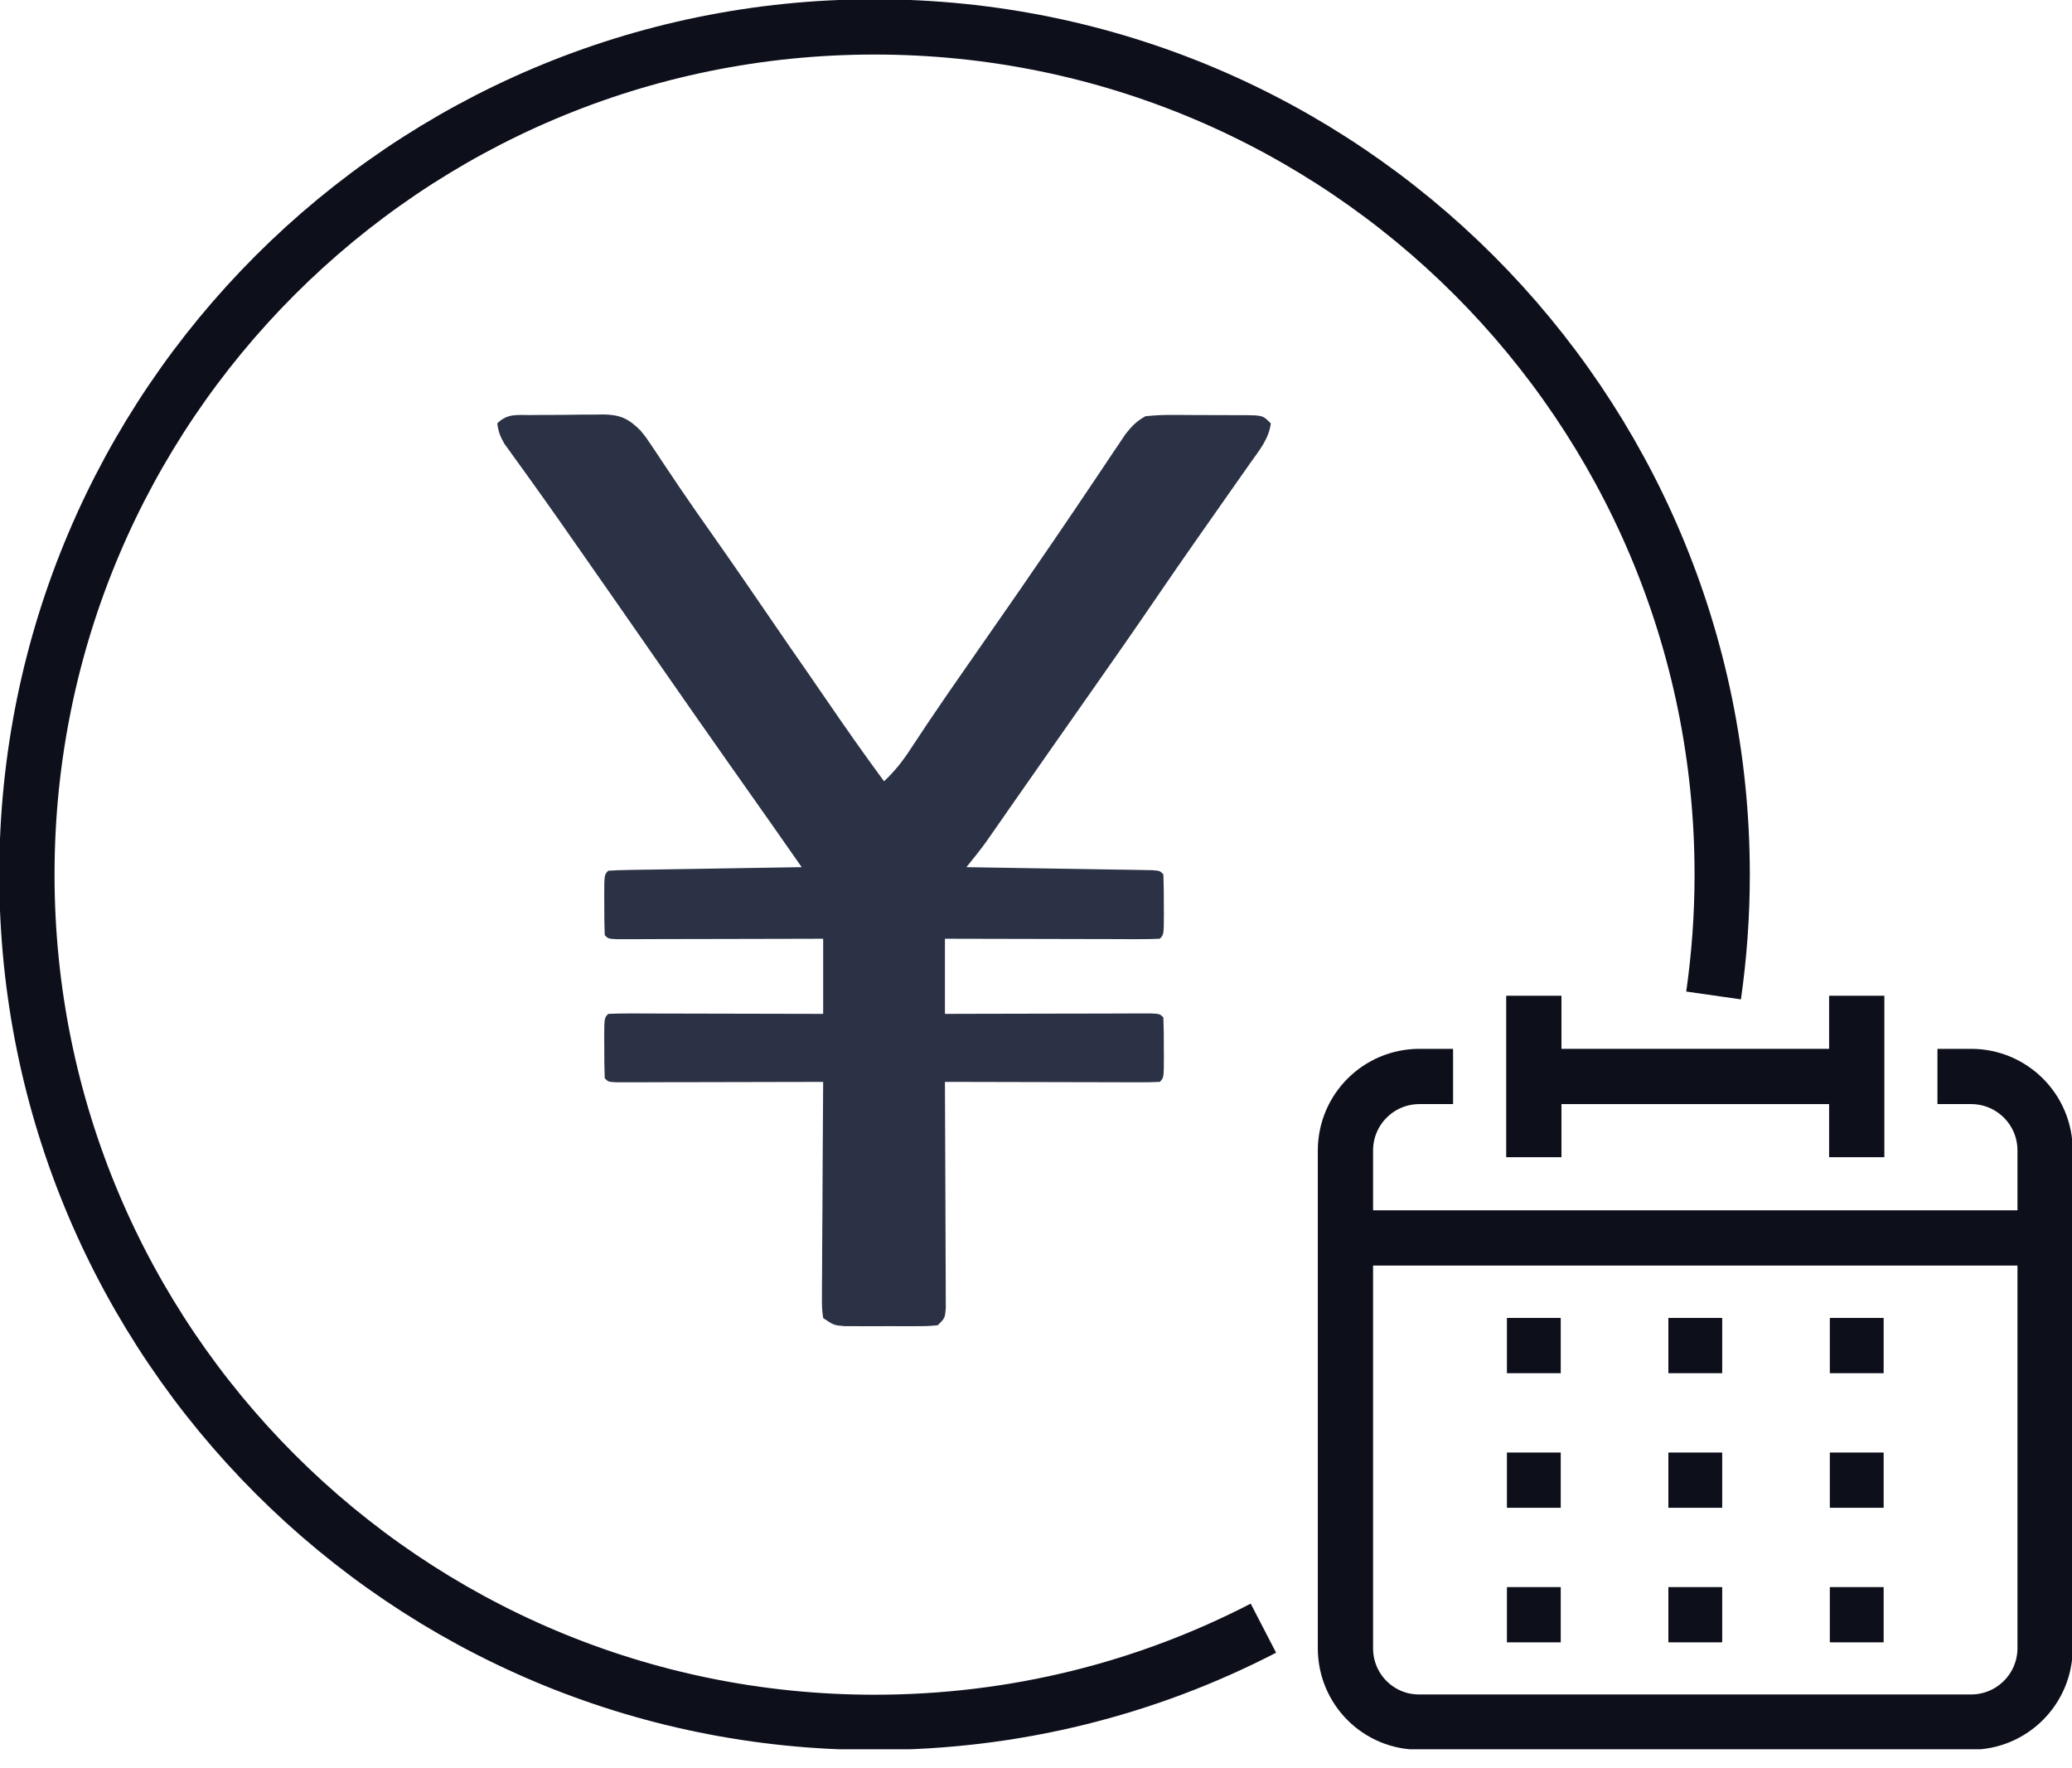
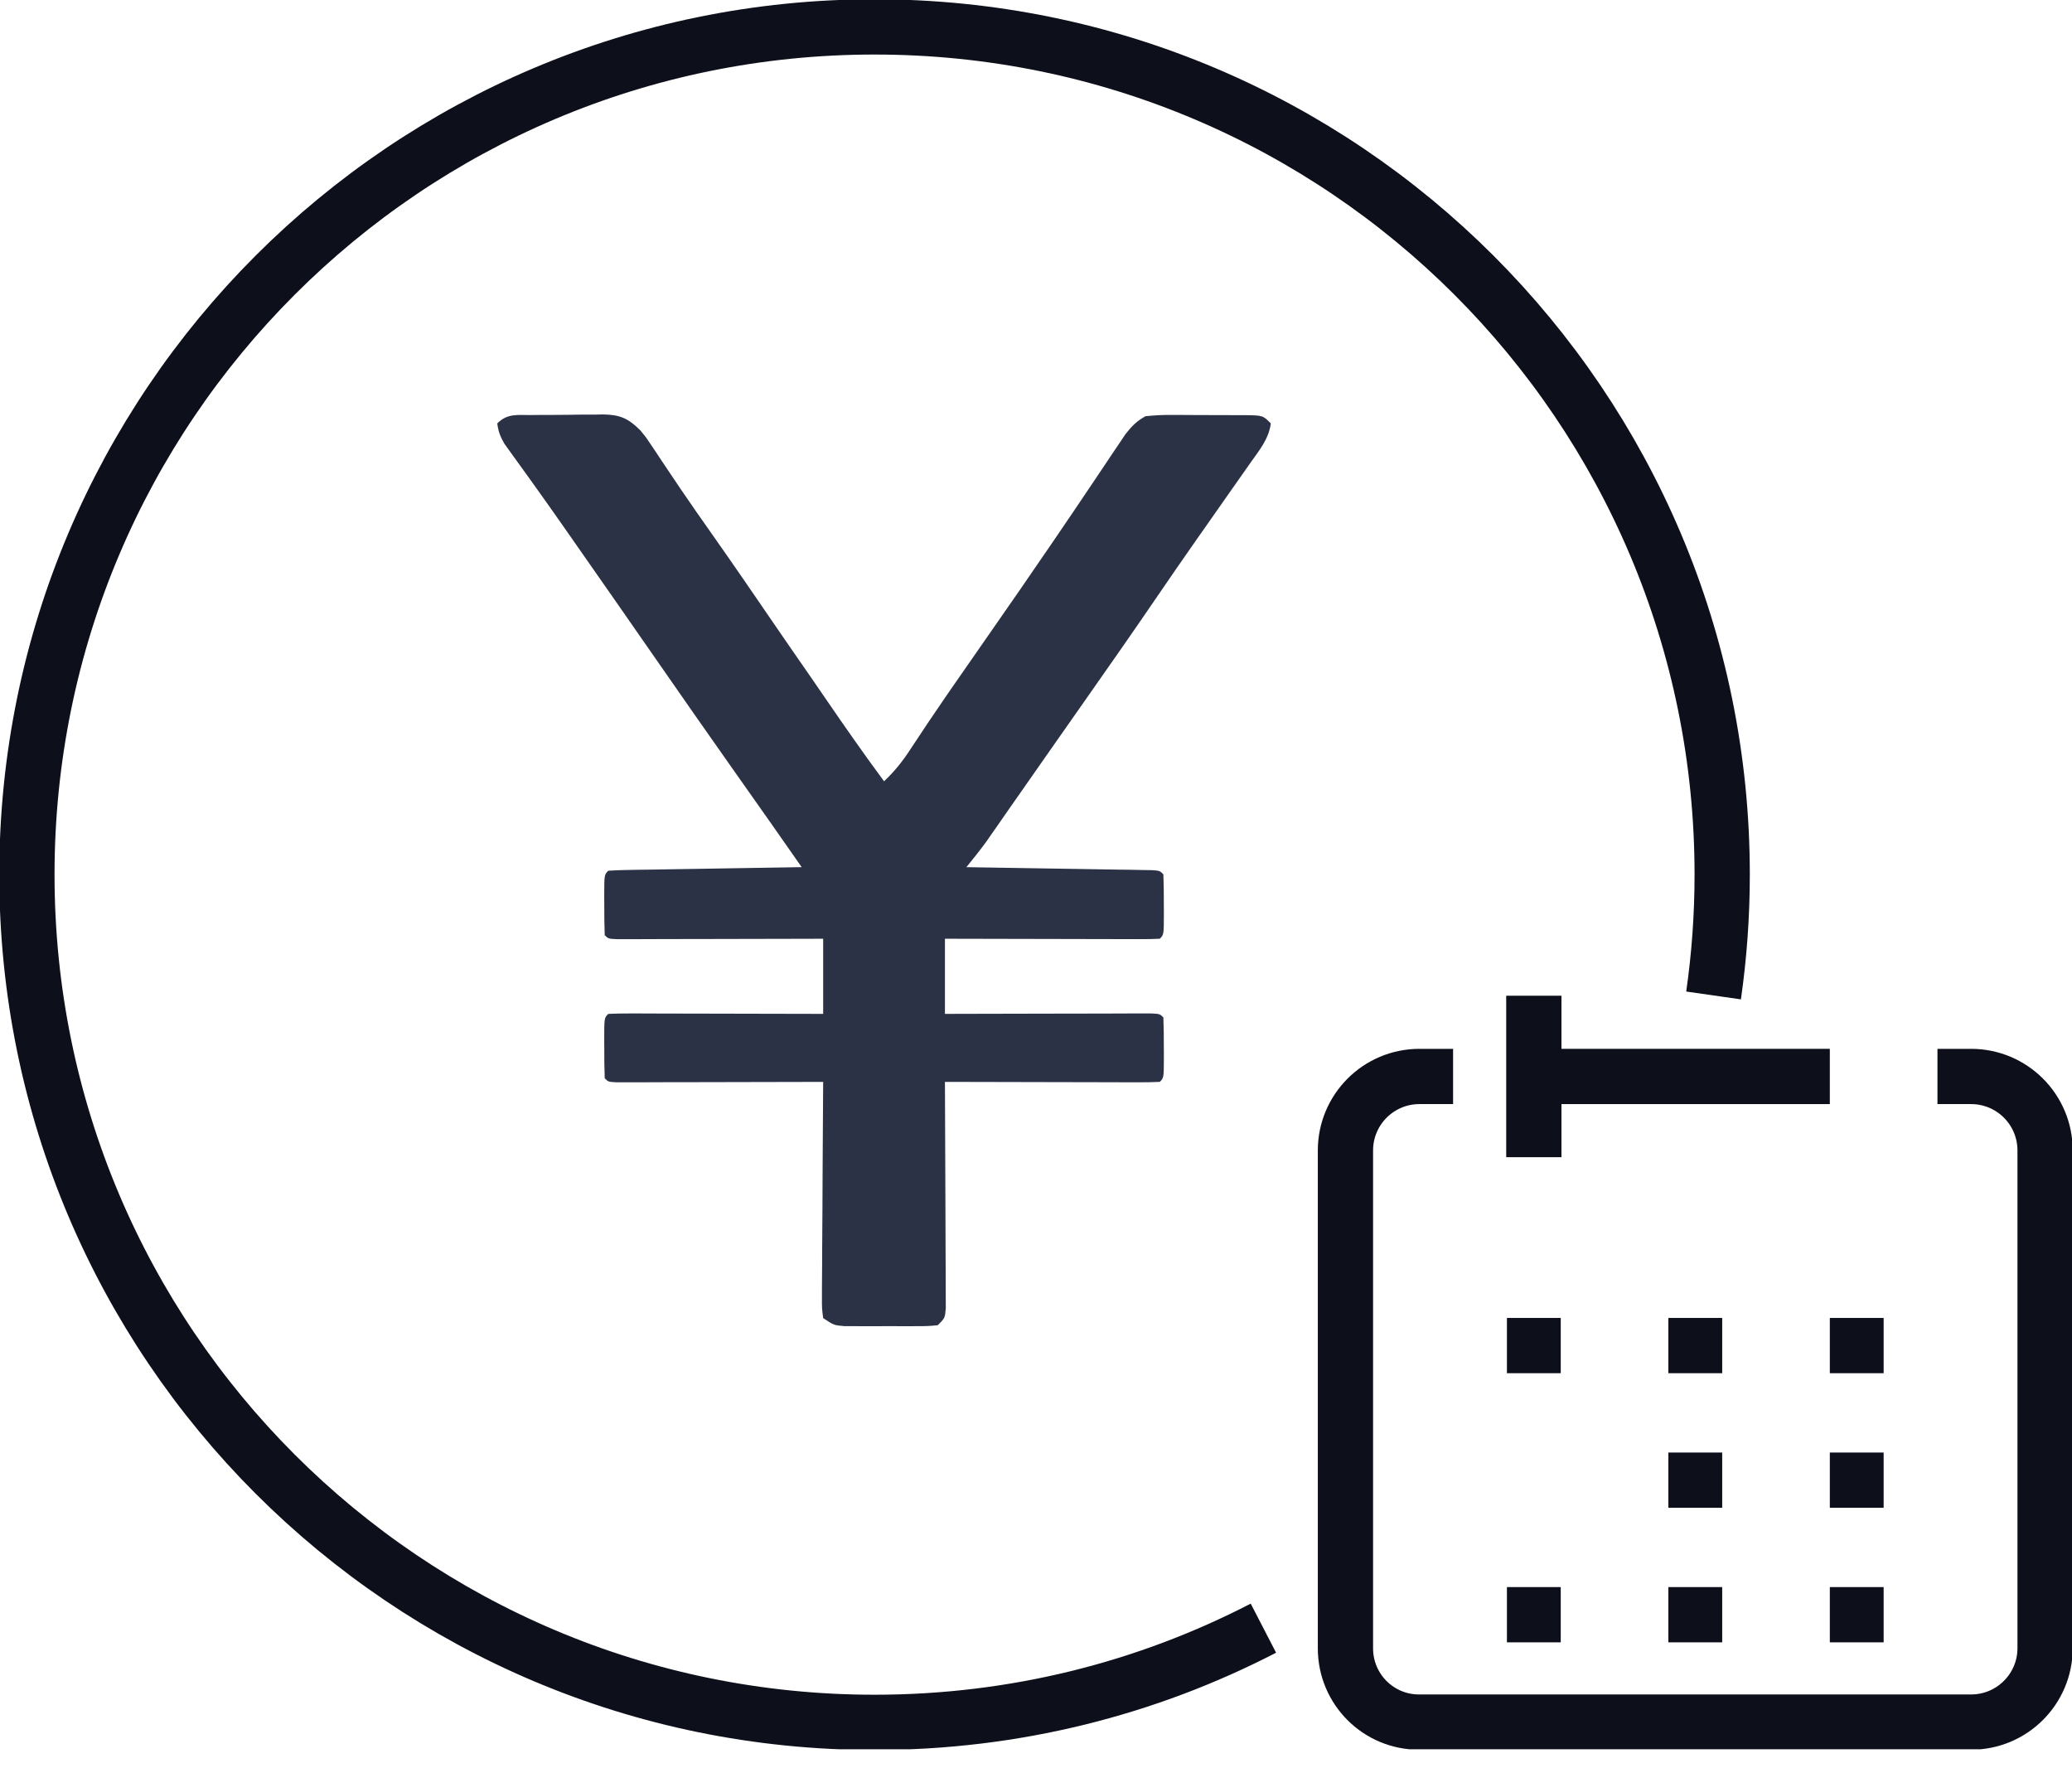
<svg xmlns="http://www.w3.org/2000/svg" width="75" height="64" viewBox="0 0 75 64" fill="none">
  <g clip-path="url(#clip0_1623_744)">
    <path d="M56.494 38.961H66.234" stroke="#0D0F1B" stroke-width="2" stroke-miterlimit="10" />
    <path d="M70.13 38.961H71.347C72.828 38.961 74.026 40.159 74.026 41.64V59.65C74.026 61.13 72.828 62.328 71.347 62.328H51.38C49.9 62.338 48.701 61.14 48.701 59.659V41.64C48.701 40.159 49.9 38.961 51.38 38.961H52.597" stroke="#0D0F1B" stroke-width="2" stroke-miterlimit="10" />
    <path d="M55.52 36.039V41.883" stroke="#0D0F1B" stroke-width="2" stroke-miterlimit="10" />
-     <path d="M67.208 36.039V41.883" stroke="#0D0F1B" stroke-width="2" stroke-miterlimit="10" />
    <path d="M54.546 48.701H56.494" stroke="#0D0F1B" stroke-width="2" stroke-miterlimit="10" />
    <path d="M60.39 48.701H62.338" stroke="#0D0F1B" stroke-width="2" stroke-miterlimit="10" />
    <path d="M66.234 48.701H68.182" stroke="#0D0F1B" stroke-width="2" stroke-miterlimit="10" />
-     <path d="M54.546 53.572H56.494" stroke="#0D0F1B" stroke-width="2" stroke-miterlimit="10" />
    <path d="M60.39 53.572H62.338" stroke="#0D0F1B" stroke-width="2" stroke-miterlimit="10" />
    <path d="M66.234 53.572H68.182" stroke="#0D0F1B" stroke-width="2" stroke-miterlimit="10" />
    <path d="M60.39 58.442H62.338" stroke="#0D0F1B" stroke-width="2" stroke-miterlimit="10" />
    <path d="M66.234 58.442H68.182" stroke="#0D0F1B" stroke-width="2" stroke-miterlimit="10" />
    <path d="M54.546 58.442H56.494" stroke="#0D0F1B" stroke-width="2" stroke-miterlimit="10" />
    <path d="M45.731 58.929C41.513 61.111 36.731 62.338 31.656 62.338C14.708 62.338 0.974 48.604 0.974 31.656C0.974 14.708 14.708 0.974 31.656 0.974C48.604 0.974 62.338 14.708 62.338 31.656C62.338 33.136 62.231 34.597 62.026 36.029" stroke="#0D0F1B" stroke-width="2" stroke-miterlimit="10" />
-     <path d="M47.727 44.805H73.052" stroke="#0D0F1B" stroke-width="2" stroke-miterlimit="10" />
-     <path d="M19.198 15.022C19.337 15.021 19.337 15.021 19.48 15.019C19.677 15.018 19.874 15.017 20.071 15.017C20.371 15.017 20.672 15.012 20.972 15.007C21.164 15.006 21.355 15.006 21.547 15.006C21.637 15.004 21.726 15.002 21.818 15C22.442 15.006 22.747 15.144 23.185 15.583C23.385 15.827 23.385 15.827 23.553 16.081C23.618 16.177 23.683 16.273 23.749 16.372C23.817 16.475 23.885 16.578 23.955 16.684C24.104 16.907 24.254 17.13 24.404 17.352C24.481 17.467 24.558 17.581 24.637 17.699C25.01 18.251 25.394 18.795 25.778 19.34C26.523 20.399 27.257 21.466 27.987 22.535C28.404 23.145 28.824 23.753 29.246 24.359C29.461 24.67 29.675 24.981 29.889 25.293C30.578 26.299 31.275 27.297 32 28.277C32.393 27.908 32.688 27.531 32.98 27.079C33.382 26.467 33.788 25.86 34.204 25.257C34.263 25.172 34.322 25.086 34.382 24.998C34.827 24.354 35.275 23.711 35.723 23.069C36.499 21.956 37.272 20.841 38.036 19.72C38.114 19.605 38.193 19.49 38.274 19.371C38.697 18.751 39.118 18.129 39.536 17.505C39.624 17.375 39.712 17.244 39.802 17.109C39.971 16.859 40.139 16.608 40.306 16.356C40.383 16.244 40.459 16.131 40.537 16.015C40.636 15.866 40.636 15.866 40.738 15.714C40.969 15.423 41.136 15.245 41.463 15.065C41.8 15.029 42.104 15.014 42.44 15.018C42.534 15.018 42.627 15.018 42.724 15.018C42.921 15.018 43.118 15.02 43.316 15.022C43.618 15.025 43.92 15.024 44.223 15.024C44.414 15.024 44.606 15.025 44.798 15.026C44.889 15.026 44.979 15.026 45.072 15.026C45.711 15.035 45.711 15.035 46 15.324C45.927 15.887 45.583 16.298 45.263 16.749C45.2 16.839 45.137 16.929 45.072 17.022C44.864 17.32 44.654 17.618 44.444 17.915C44.223 18.23 44.002 18.546 43.781 18.861C43.628 19.079 43.475 19.298 43.321 19.516C42.805 20.253 42.294 20.993 41.787 21.736C40.987 22.908 40.174 24.07 39.359 25.231C39.055 25.663 38.752 26.096 38.449 26.529C38.298 26.743 38.148 26.957 37.998 27.172C37.603 27.735 37.209 28.299 36.816 28.863C36.734 28.98 36.652 29.098 36.567 29.219C36.411 29.443 36.255 29.667 36.099 29.892C35.992 30.044 35.992 30.044 35.884 30.199C35.822 30.288 35.76 30.376 35.697 30.468C35.468 30.782 35.226 31.084 34.981 31.385C35.069 31.387 35.156 31.388 35.246 31.39C36.153 31.404 37.059 31.418 37.965 31.434C38.304 31.439 38.642 31.445 38.981 31.45C39.467 31.457 39.952 31.466 40.438 31.474C40.59 31.476 40.742 31.478 40.9 31.48C41.11 31.484 41.11 31.484 41.324 31.488C41.51 31.491 41.51 31.491 41.7 31.494C41.981 31.515 41.981 31.515 42.111 31.645C42.124 32.013 42.129 32.377 42.127 32.745C42.128 32.849 42.128 32.952 42.129 33.059C42.127 33.83 42.127 33.83 41.981 33.976C41.739 33.988 41.496 33.991 41.253 33.991C41.097 33.991 40.941 33.991 40.781 33.991C40.611 33.99 40.442 33.989 40.267 33.989C40.093 33.988 39.919 33.988 39.745 33.988C39.286 33.987 38.826 33.986 38.367 33.985C37.899 33.983 37.431 33.983 36.962 33.982C36.043 33.981 35.123 33.979 34.204 33.976C34.204 34.873 34.204 35.771 34.204 36.696C34.439 36.695 34.674 36.695 34.916 36.694C35.69 36.692 36.465 36.69 37.239 36.689C37.709 36.689 38.179 36.688 38.649 36.686C39.102 36.685 39.555 36.684 40.008 36.684C40.266 36.683 40.523 36.682 40.781 36.681C40.937 36.681 41.092 36.681 41.253 36.681C41.391 36.681 41.529 36.681 41.671 36.68C41.981 36.696 41.981 36.696 42.111 36.825C42.124 37.194 42.129 37.558 42.127 37.926C42.128 38.03 42.128 38.133 42.129 38.24C42.127 39.011 42.127 39.011 41.981 39.157C41.739 39.169 41.496 39.172 41.253 39.172C41.097 39.172 40.941 39.172 40.781 39.172C40.611 39.171 40.442 39.17 40.267 39.17C40.093 39.169 39.919 39.169 39.745 39.169C39.286 39.169 38.826 39.167 38.367 39.166C37.899 39.164 37.431 39.164 36.962 39.163C36.043 39.162 35.123 39.16 34.204 39.157C34.204 39.263 34.205 39.37 34.205 39.48C34.211 40.482 34.215 41.485 34.217 42.487C34.218 43.003 34.22 43.518 34.223 44.034C34.226 44.531 34.228 45.028 34.228 45.525C34.229 45.715 34.23 45.905 34.231 46.095C34.233 46.361 34.233 46.626 34.233 46.891C34.234 47.043 34.234 47.194 34.235 47.35C34.204 47.706 34.204 47.706 33.944 47.965C33.576 47.998 33.576 47.998 33.111 47.999C32.943 47.999 32.776 48 32.604 48C32.474 47.999 32.474 47.999 32.34 47.998C32.074 47.997 31.809 47.998 31.543 48C31.292 47.999 31.292 47.999 31.036 47.999C30.883 47.999 30.729 47.998 30.57 47.998C30.185 47.965 30.185 47.965 29.796 47.706C29.75 47.35 29.75 47.35 29.752 46.891C29.752 46.766 29.752 46.766 29.752 46.639C29.752 46.362 29.755 46.086 29.758 45.81C29.759 45.619 29.76 45.428 29.76 45.236C29.762 44.733 29.765 44.229 29.77 43.725C29.774 43.211 29.775 42.697 29.777 42.183C29.782 41.174 29.788 40.166 29.796 39.157C29.651 39.157 29.651 39.157 29.502 39.158C28.588 39.16 27.674 39.162 26.761 39.164C26.291 39.164 25.821 39.165 25.351 39.167C24.898 39.168 24.445 39.169 23.992 39.169C23.735 39.17 23.477 39.171 23.219 39.172C22.985 39.172 22.985 39.172 22.747 39.172C22.609 39.172 22.471 39.172 22.329 39.172C22.018 39.157 22.018 39.157 21.889 39.027C21.876 38.659 21.871 38.295 21.873 37.926C21.872 37.771 21.872 37.771 21.871 37.613C21.872 36.842 21.872 36.842 22.018 36.696C22.261 36.684 22.504 36.681 22.747 36.681C22.981 36.681 22.981 36.681 23.219 36.681C23.389 36.682 23.558 36.683 23.733 36.683C23.907 36.684 24.081 36.684 24.255 36.684C24.714 36.684 25.174 36.686 25.633 36.687C26.101 36.688 26.57 36.689 27.038 36.69C27.957 36.691 28.877 36.693 29.796 36.696C29.796 35.798 29.796 34.901 29.796 33.976C29.561 33.977 29.326 33.977 29.084 33.978C28.31 33.98 27.535 33.982 26.761 33.983C26.291 33.983 25.821 33.984 25.351 33.986C24.898 33.987 24.445 33.988 23.992 33.988C23.735 33.989 23.477 33.99 23.219 33.991C22.985 33.991 22.985 33.991 22.747 33.991C22.609 33.991 22.471 33.991 22.329 33.992C22.018 33.976 22.018 33.976 21.889 33.846C21.876 33.478 21.871 33.114 21.873 32.745C21.872 32.59 21.872 32.59 21.871 32.432C21.872 31.661 21.872 31.661 22.018 31.515C22.237 31.499 22.457 31.492 22.676 31.488C22.816 31.486 22.956 31.483 23.101 31.48C23.253 31.478 23.405 31.476 23.562 31.474C23.718 31.471 23.873 31.469 24.033 31.466C24.531 31.457 25.029 31.45 25.527 31.442C25.863 31.436 26.2 31.431 26.537 31.425C27.364 31.411 28.191 31.398 29.018 31.385C28.732 30.976 28.445 30.567 28.159 30.157C28.078 30.043 27.998 29.928 27.916 29.81C27.426 29.112 26.935 28.414 26.442 27.718C25.569 26.484 24.706 25.242 23.843 24.001C22.751 22.429 21.658 20.859 20.56 19.291C20.487 19.186 20.413 19.081 20.338 18.973C19.972 18.451 19.604 17.93 19.231 17.412C19.159 17.311 19.087 17.21 19.012 17.107C18.876 16.917 18.739 16.728 18.602 16.539C18.541 16.455 18.481 16.37 18.419 16.284C18.366 16.211 18.313 16.138 18.258 16.062C18.112 15.813 18.035 15.612 18 15.324C18.364 14.961 18.71 15.023 19.198 15.022Z" fill="#2B3245" />
+     <path d="M19.198 15.022C19.337 15.021 19.337 15.021 19.48 15.019C19.677 15.018 19.874 15.017 20.071 15.017C20.371 15.017 20.672 15.012 20.972 15.007C21.164 15.006 21.355 15.006 21.547 15.006C21.637 15.004 21.726 15.002 21.818 15C22.442 15.006 22.747 15.144 23.185 15.583C23.385 15.827 23.385 15.827 23.553 16.081C23.618 16.177 23.683 16.273 23.749 16.372C23.817 16.475 23.885 16.578 23.955 16.684C24.104 16.907 24.254 17.13 24.404 17.352C24.481 17.467 24.558 17.581 24.637 17.699C25.01 18.251 25.394 18.795 25.778 19.34C26.523 20.399 27.257 21.466 27.987 22.535C28.404 23.145 28.824 23.753 29.246 24.359C29.461 24.67 29.675 24.981 29.889 25.293C30.578 26.299 31.275 27.297 32 28.277C32.393 27.908 32.688 27.531 32.98 27.079C33.382 26.467 33.788 25.86 34.204 25.257C34.263 25.172 34.322 25.086 34.382 24.998C34.827 24.354 35.275 23.711 35.723 23.069C36.499 21.956 37.272 20.841 38.036 19.72C38.114 19.605 38.193 19.49 38.274 19.371C38.697 18.751 39.118 18.129 39.536 17.505C39.624 17.375 39.712 17.244 39.802 17.109C39.971 16.859 40.139 16.608 40.306 16.356C40.383 16.244 40.459 16.131 40.537 16.015C40.636 15.866 40.636 15.866 40.738 15.714C40.969 15.423 41.136 15.245 41.463 15.065C41.8 15.029 42.104 15.014 42.44 15.018C42.534 15.018 42.627 15.018 42.724 15.018C42.921 15.018 43.118 15.02 43.316 15.022C43.618 15.025 43.92 15.024 44.223 15.024C44.414 15.024 44.606 15.025 44.798 15.026C44.889 15.026 44.979 15.026 45.072 15.026C45.711 15.035 45.711 15.035 46 15.324C45.927 15.887 45.583 16.298 45.263 16.749C45.2 16.839 45.137 16.929 45.072 17.022C44.864 17.32 44.654 17.618 44.444 17.915C44.223 18.23 44.002 18.546 43.781 18.861C43.628 19.079 43.475 19.298 43.321 19.516C42.805 20.253 42.294 20.993 41.787 21.736C40.987 22.908 40.174 24.07 39.359 25.231C39.055 25.663 38.752 26.096 38.449 26.529C38.298 26.743 38.148 26.957 37.998 27.172C37.603 27.735 37.209 28.299 36.816 28.863C36.734 28.98 36.652 29.098 36.567 29.219C36.411 29.443 36.255 29.667 36.099 29.892C35.992 30.044 35.992 30.044 35.884 30.199C35.822 30.288 35.76 30.376 35.697 30.468C35.468 30.782 35.226 31.084 34.981 31.385C35.069 31.387 35.156 31.388 35.246 31.39C36.153 31.404 37.059 31.418 37.965 31.434C38.304 31.439 38.642 31.445 38.981 31.45C39.467 31.457 39.952 31.466 40.438 31.474C40.59 31.476 40.742 31.478 40.9 31.48C41.11 31.484 41.11 31.484 41.324 31.488C41.51 31.491 41.51 31.491 41.7 31.494C41.981 31.515 41.981 31.515 42.111 31.645C42.124 32.013 42.129 32.377 42.127 32.745C42.128 32.849 42.128 32.952 42.129 33.059C42.127 33.83 42.127 33.83 41.981 33.976C41.739 33.988 41.496 33.991 41.253 33.991C40.611 33.99 40.442 33.989 40.267 33.989C40.093 33.988 39.919 33.988 39.745 33.988C39.286 33.987 38.826 33.986 38.367 33.985C37.899 33.983 37.431 33.983 36.962 33.982C36.043 33.981 35.123 33.979 34.204 33.976C34.204 34.873 34.204 35.771 34.204 36.696C34.439 36.695 34.674 36.695 34.916 36.694C35.69 36.692 36.465 36.69 37.239 36.689C37.709 36.689 38.179 36.688 38.649 36.686C39.102 36.685 39.555 36.684 40.008 36.684C40.266 36.683 40.523 36.682 40.781 36.681C40.937 36.681 41.092 36.681 41.253 36.681C41.391 36.681 41.529 36.681 41.671 36.68C41.981 36.696 41.981 36.696 42.111 36.825C42.124 37.194 42.129 37.558 42.127 37.926C42.128 38.03 42.128 38.133 42.129 38.24C42.127 39.011 42.127 39.011 41.981 39.157C41.739 39.169 41.496 39.172 41.253 39.172C41.097 39.172 40.941 39.172 40.781 39.172C40.611 39.171 40.442 39.17 40.267 39.17C40.093 39.169 39.919 39.169 39.745 39.169C39.286 39.169 38.826 39.167 38.367 39.166C37.899 39.164 37.431 39.164 36.962 39.163C36.043 39.162 35.123 39.16 34.204 39.157C34.204 39.263 34.205 39.37 34.205 39.48C34.211 40.482 34.215 41.485 34.217 42.487C34.218 43.003 34.22 43.518 34.223 44.034C34.226 44.531 34.228 45.028 34.228 45.525C34.229 45.715 34.23 45.905 34.231 46.095C34.233 46.361 34.233 46.626 34.233 46.891C34.234 47.043 34.234 47.194 34.235 47.35C34.204 47.706 34.204 47.706 33.944 47.965C33.576 47.998 33.576 47.998 33.111 47.999C32.943 47.999 32.776 48 32.604 48C32.474 47.999 32.474 47.999 32.34 47.998C32.074 47.997 31.809 47.998 31.543 48C31.292 47.999 31.292 47.999 31.036 47.999C30.883 47.999 30.729 47.998 30.57 47.998C30.185 47.965 30.185 47.965 29.796 47.706C29.75 47.35 29.75 47.35 29.752 46.891C29.752 46.766 29.752 46.766 29.752 46.639C29.752 46.362 29.755 46.086 29.758 45.81C29.759 45.619 29.76 45.428 29.76 45.236C29.762 44.733 29.765 44.229 29.77 43.725C29.774 43.211 29.775 42.697 29.777 42.183C29.782 41.174 29.788 40.166 29.796 39.157C29.651 39.157 29.651 39.157 29.502 39.158C28.588 39.16 27.674 39.162 26.761 39.164C26.291 39.164 25.821 39.165 25.351 39.167C24.898 39.168 24.445 39.169 23.992 39.169C23.735 39.17 23.477 39.171 23.219 39.172C22.985 39.172 22.985 39.172 22.747 39.172C22.609 39.172 22.471 39.172 22.329 39.172C22.018 39.157 22.018 39.157 21.889 39.027C21.876 38.659 21.871 38.295 21.873 37.926C21.872 37.771 21.872 37.771 21.871 37.613C21.872 36.842 21.872 36.842 22.018 36.696C22.261 36.684 22.504 36.681 22.747 36.681C22.981 36.681 22.981 36.681 23.219 36.681C23.389 36.682 23.558 36.683 23.733 36.683C23.907 36.684 24.081 36.684 24.255 36.684C24.714 36.684 25.174 36.686 25.633 36.687C26.101 36.688 26.57 36.689 27.038 36.69C27.957 36.691 28.877 36.693 29.796 36.696C29.796 35.798 29.796 34.901 29.796 33.976C29.561 33.977 29.326 33.977 29.084 33.978C28.31 33.98 27.535 33.982 26.761 33.983C26.291 33.983 25.821 33.984 25.351 33.986C24.898 33.987 24.445 33.988 23.992 33.988C23.735 33.989 23.477 33.99 23.219 33.991C22.985 33.991 22.985 33.991 22.747 33.991C22.609 33.991 22.471 33.991 22.329 33.992C22.018 33.976 22.018 33.976 21.889 33.846C21.876 33.478 21.871 33.114 21.873 32.745C21.872 32.59 21.872 32.59 21.871 32.432C21.872 31.661 21.872 31.661 22.018 31.515C22.237 31.499 22.457 31.492 22.676 31.488C22.816 31.486 22.956 31.483 23.101 31.48C23.253 31.478 23.405 31.476 23.562 31.474C23.718 31.471 23.873 31.469 24.033 31.466C24.531 31.457 25.029 31.45 25.527 31.442C25.863 31.436 26.2 31.431 26.537 31.425C27.364 31.411 28.191 31.398 29.018 31.385C28.732 30.976 28.445 30.567 28.159 30.157C28.078 30.043 27.998 29.928 27.916 29.81C27.426 29.112 26.935 28.414 26.442 27.718C25.569 26.484 24.706 25.242 23.843 24.001C22.751 22.429 21.658 20.859 20.56 19.291C20.487 19.186 20.413 19.081 20.338 18.973C19.972 18.451 19.604 17.93 19.231 17.412C19.159 17.311 19.087 17.21 19.012 17.107C18.876 16.917 18.739 16.728 18.602 16.539C18.541 16.455 18.481 16.37 18.419 16.284C18.366 16.211 18.313 16.138 18.258 16.062C18.112 15.813 18.035 15.612 18 15.324C18.364 14.961 18.71 15.023 19.198 15.022Z" fill="#2B3245" />
  </g>
  <defs>
    <clipPath id="clip0_1623_744">
      <rect width="75" height="63.312" fill="white" />
    </clipPath>
  </defs>
</svg>